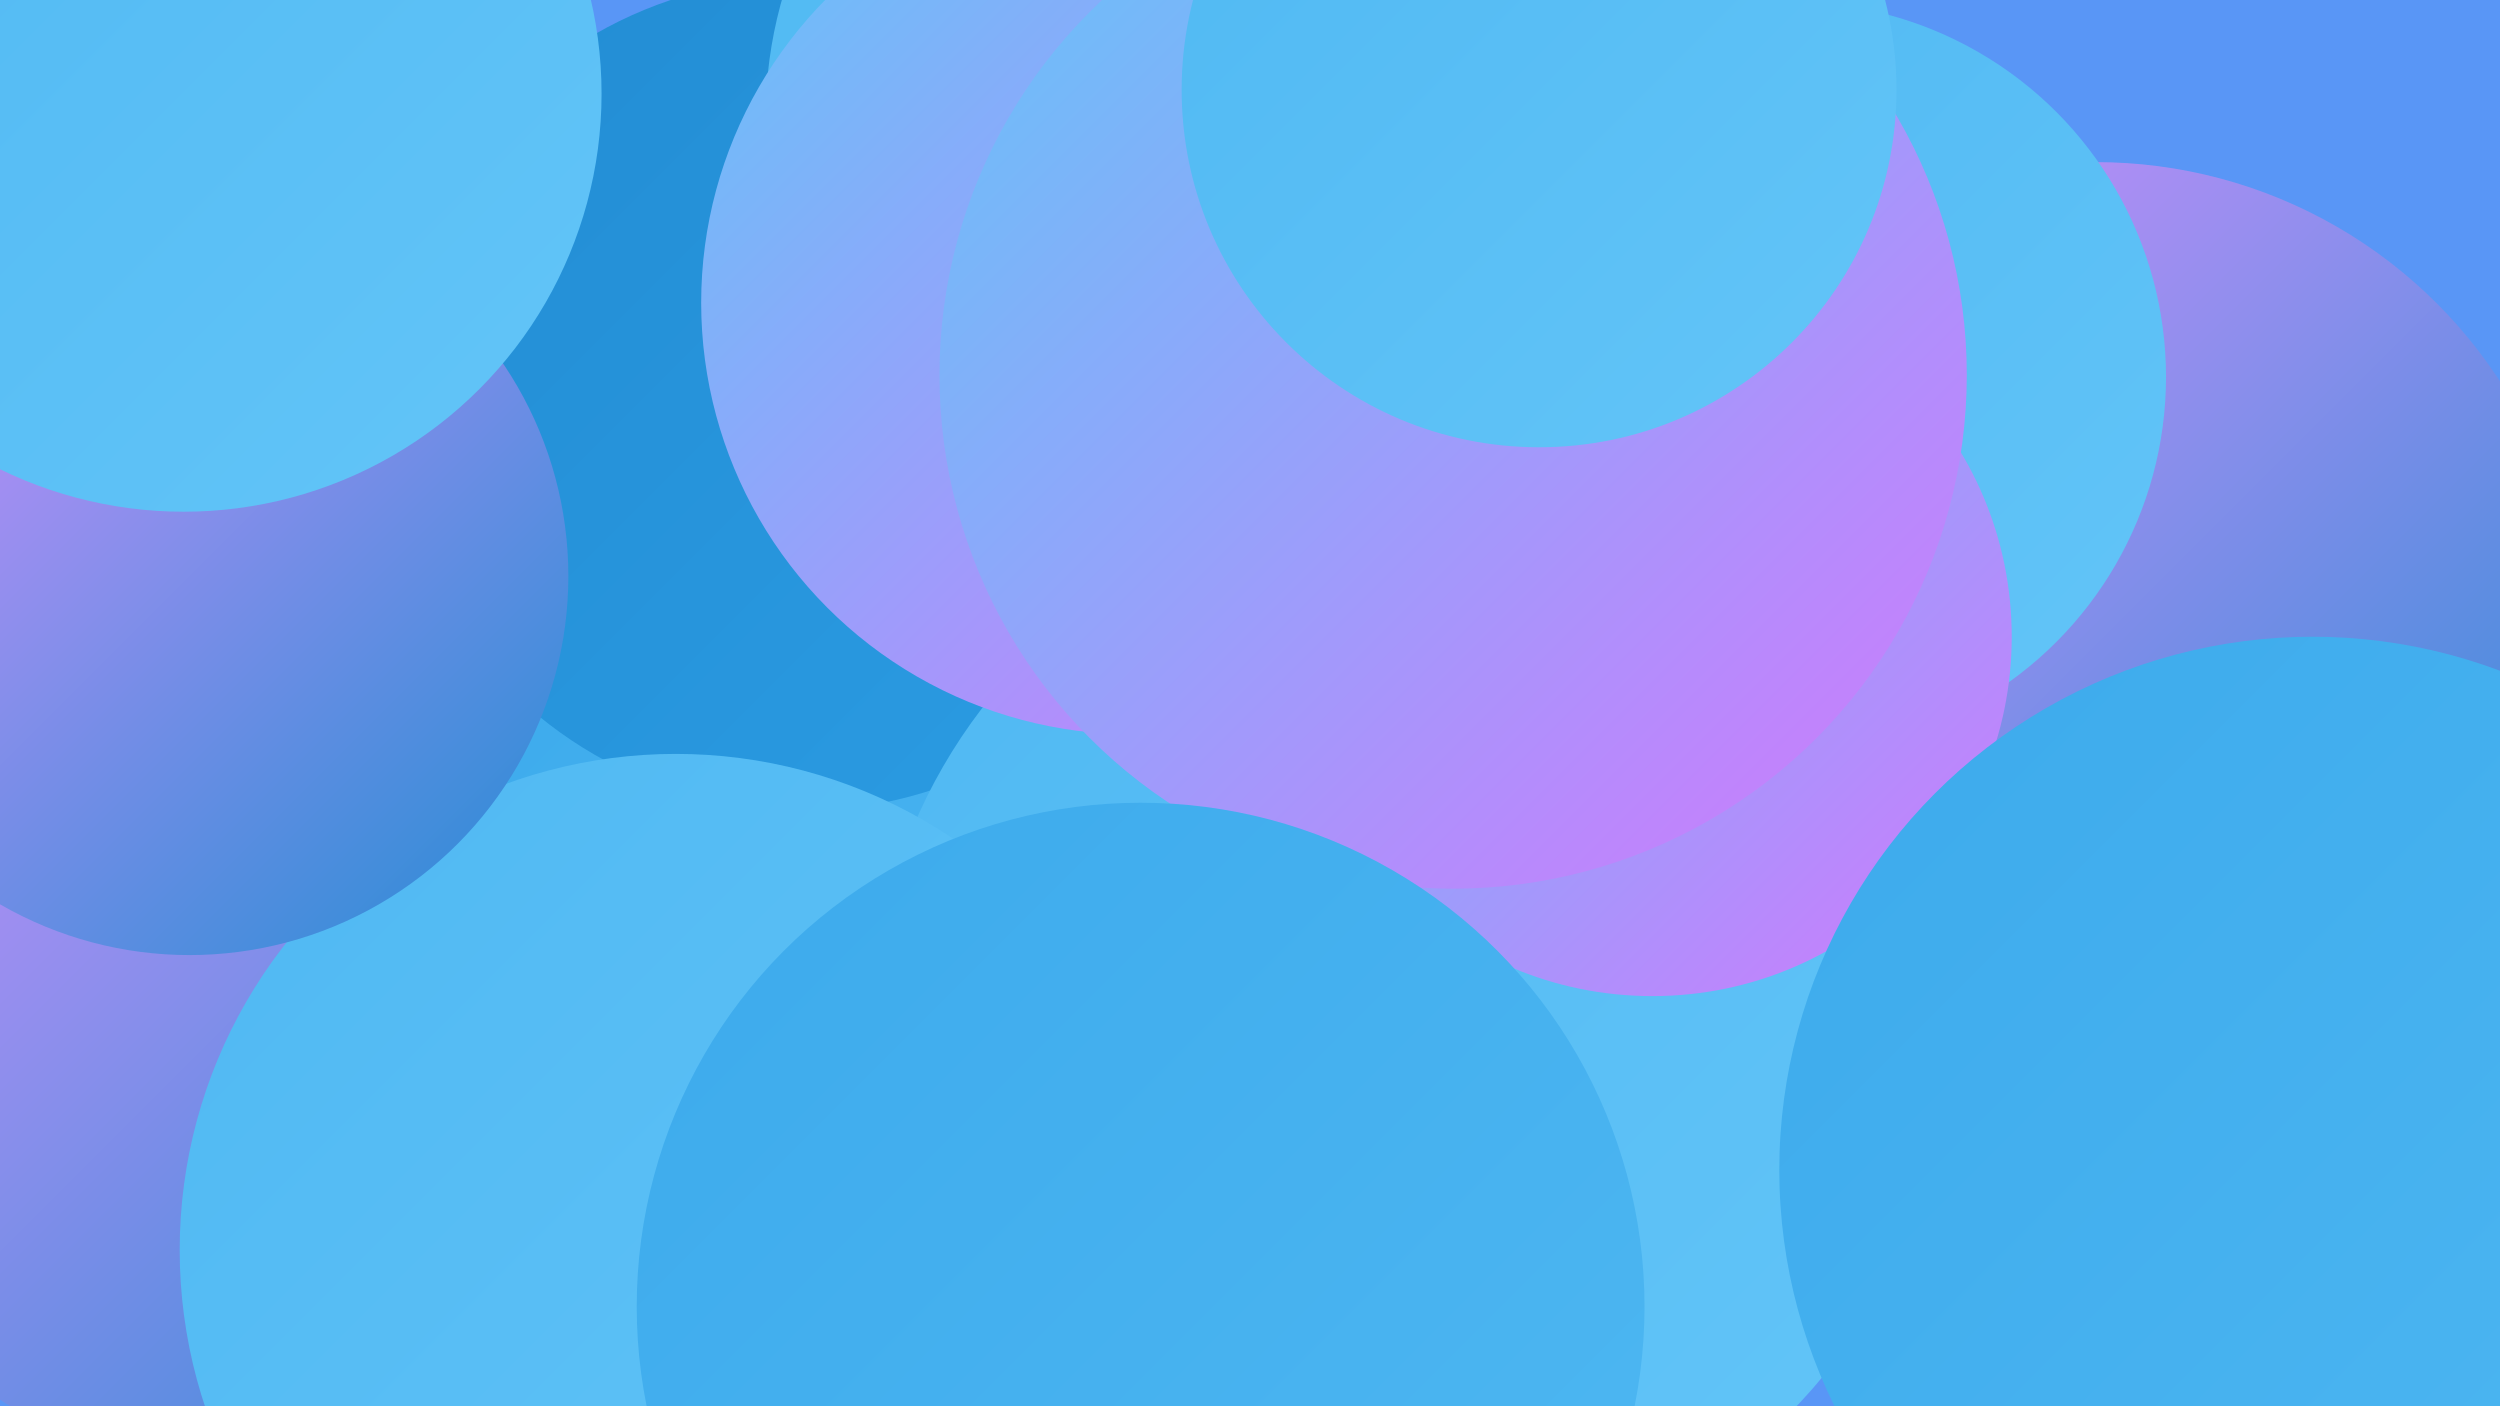
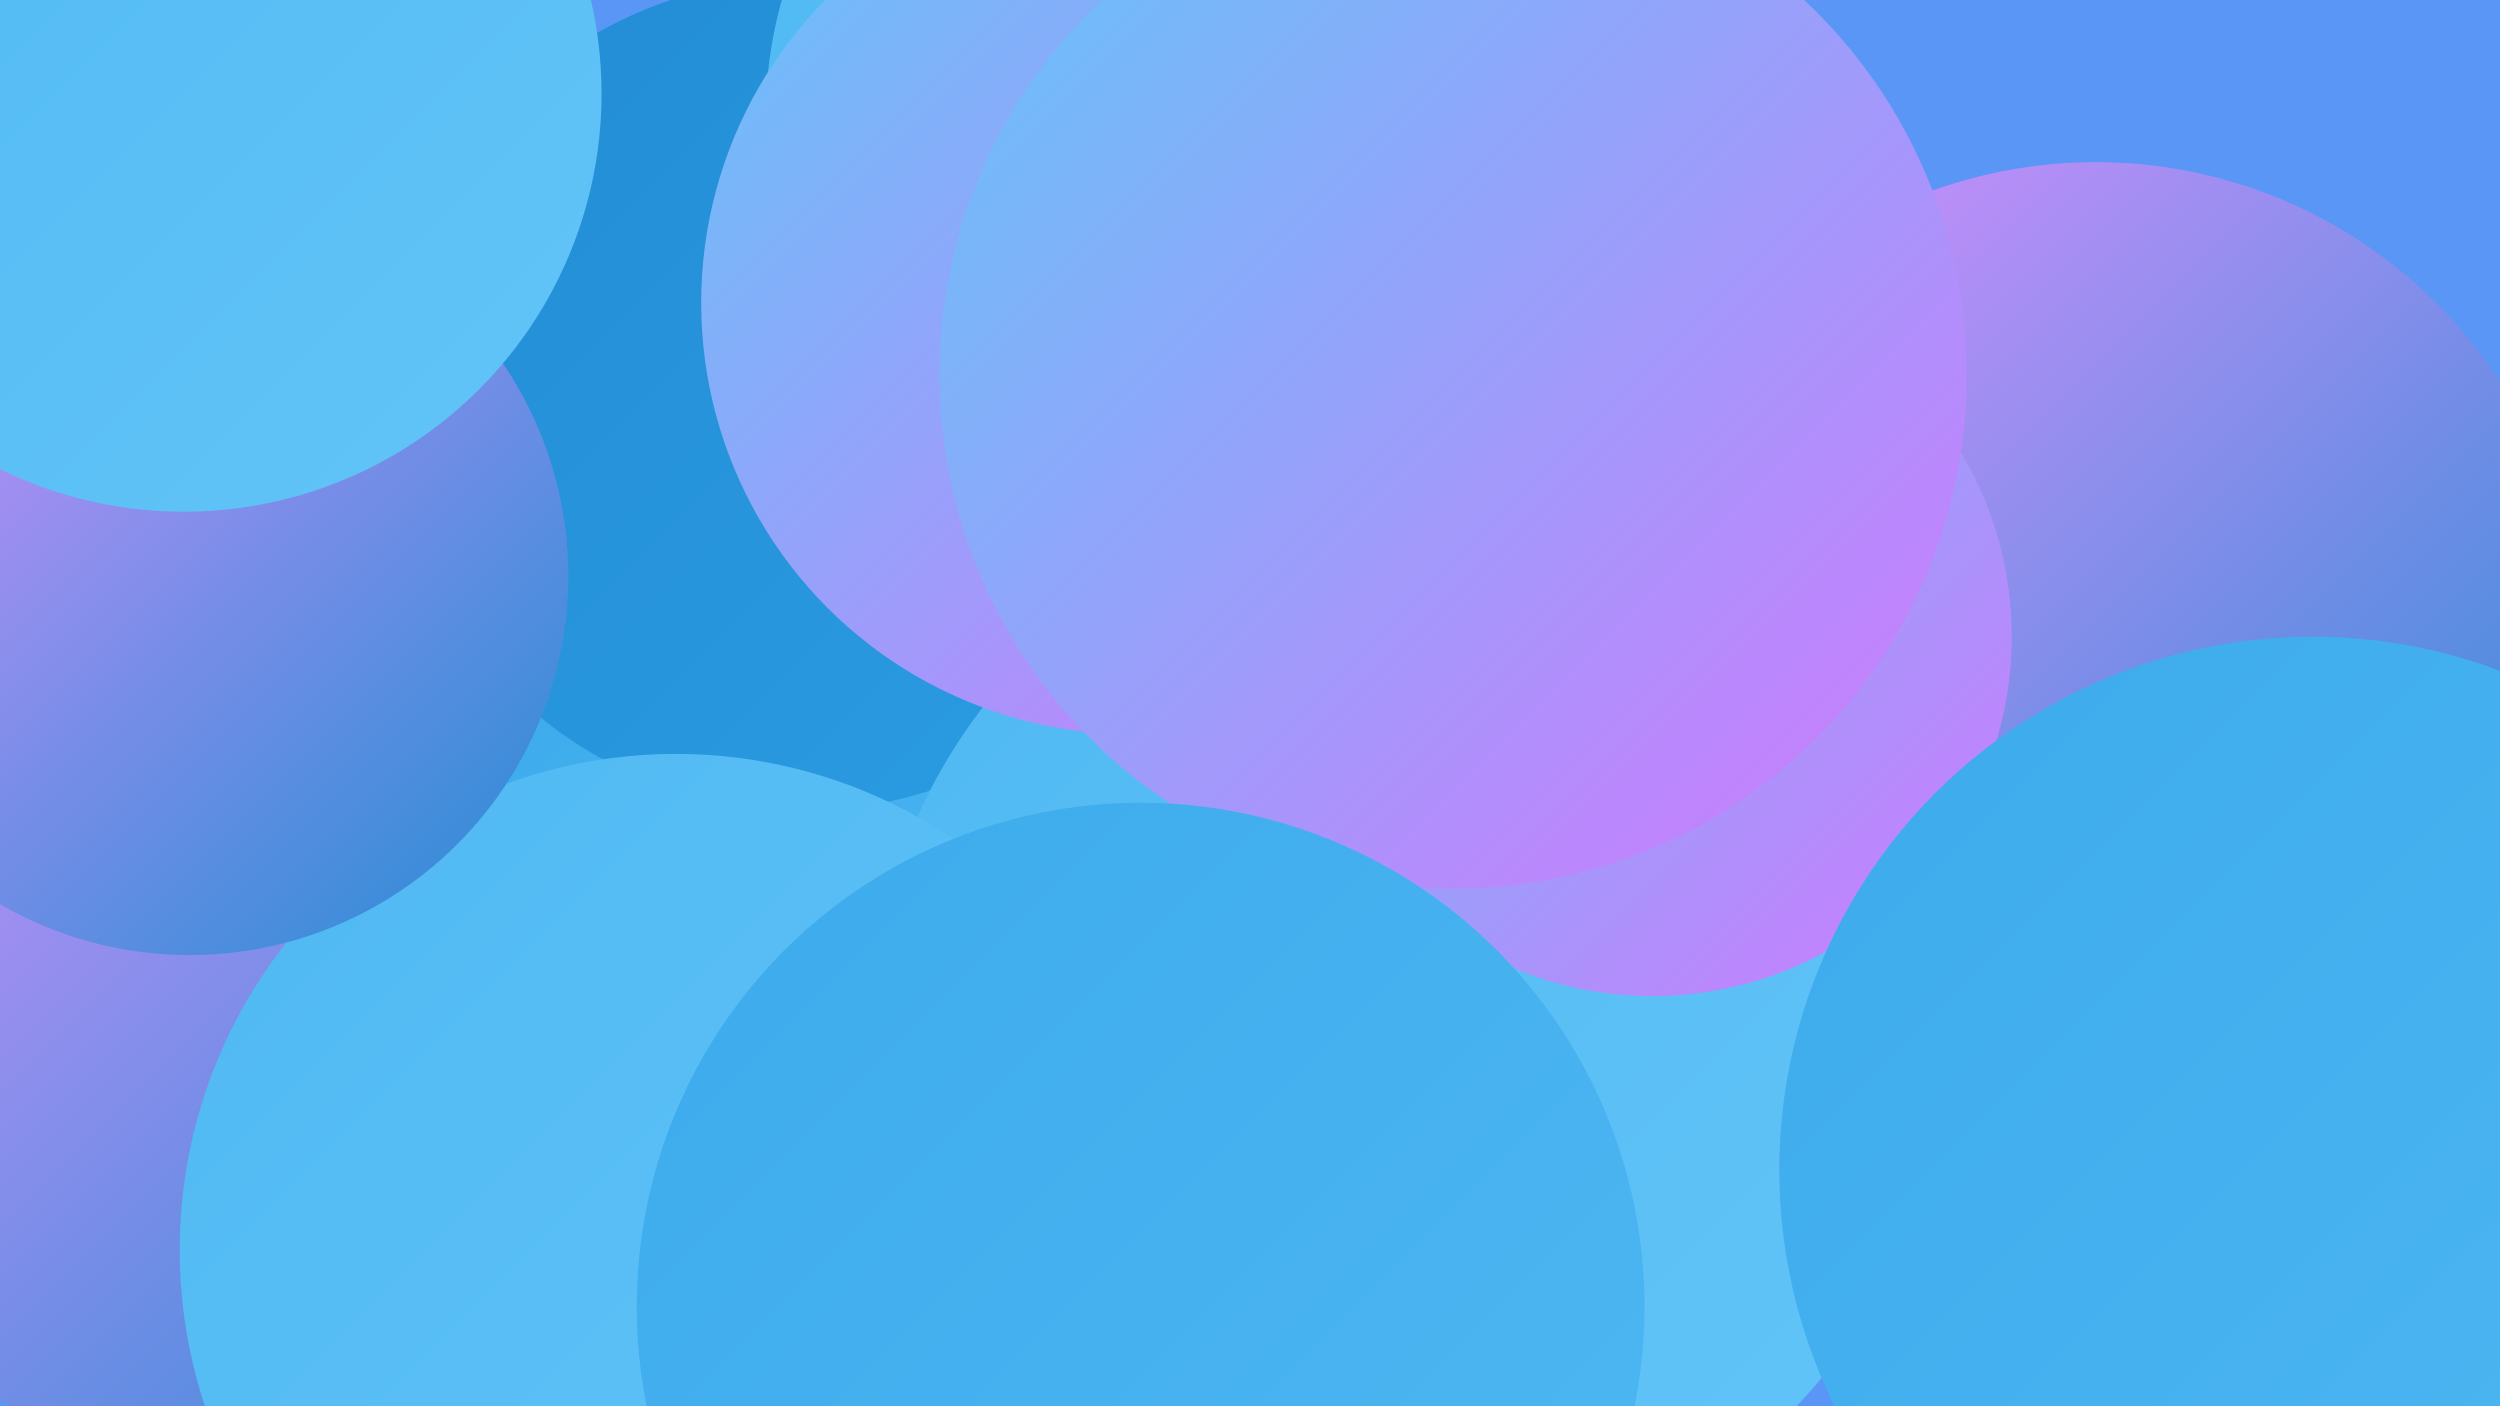
<svg xmlns="http://www.w3.org/2000/svg" width="1280" height="720">
  <defs>
    <linearGradient id="grad0" x1="0%" y1="0%" x2="100%" y2="100%">
      <stop offset="0%" style="stop-color:#228cd3;stop-opacity:1" />
      <stop offset="100%" style="stop-color:#2b9ce3;stop-opacity:1" />
    </linearGradient>
    <linearGradient id="grad1" x1="0%" y1="0%" x2="100%" y2="100%">
      <stop offset="0%" style="stop-color:#2b9ce3;stop-opacity:1" />
      <stop offset="100%" style="stop-color:#3caaec;stop-opacity:1" />
    </linearGradient>
    <linearGradient id="grad2" x1="0%" y1="0%" x2="100%" y2="100%">
      <stop offset="0%" style="stop-color:#3caaec;stop-opacity:1" />
      <stop offset="100%" style="stop-color:#4fb8f2;stop-opacity:1" />
    </linearGradient>
    <linearGradient id="grad3" x1="0%" y1="0%" x2="100%" y2="100%">
      <stop offset="0%" style="stop-color:#4fb8f2;stop-opacity:1" />
      <stop offset="100%" style="stop-color:#63c5f8;stop-opacity:1" />
    </linearGradient>
    <linearGradient id="grad4" x1="0%" y1="0%" x2="100%" y2="100%">
      <stop offset="0%" style="stop-color:#63c5f8;stop-opacity:1" />
      <stop offset="100%" style="stop-color:#d178fd;stop-opacity:1" />
    </linearGradient>
    <linearGradient id="grad5" x1="0%" y1="0%" x2="100%" y2="100%">
      <stop offset="0%" style="stop-color:#d178fd;stop-opacity:1" />
      <stop offset="100%" style="stop-color:#db8fff;stop-opacity:1" />
    </linearGradient>
    <linearGradient id="grad6" x1="0%" y1="0%" x2="100%" y2="100%">
      <stop offset="0%" style="stop-color:#db8fff;stop-opacity:1" />
      <stop offset="100%" style="stop-color:#228cd3;stop-opacity:1" />
    </linearGradient>
  </defs>
  <rect width="1280" height="720" fill="#5996f6" />
  <circle cx="463" cy="438" r="213" fill="url(#grad2)" />
  <circle cx="22" cy="505" r="199" fill="url(#grad1)" />
  <circle cx="137" cy="504" r="253" fill="url(#grad6)" />
  <circle cx="430" cy="512" r="216" fill="url(#grad2)" />
  <circle cx="1073" cy="330" r="247" fill="url(#grad6)" />
-   <circle cx="917" cy="193" r="192" fill="url(#grad3)" />
  <circle cx="612" cy="113" r="261" fill="url(#grad1)" />
  <circle cx="411" cy="202" r="213" fill="url(#grad0)" />
  <circle cx="613" cy="60" r="221" fill="url(#grad3)" />
  <circle cx="721" cy="530" r="275" fill="url(#grad3)" />
  <circle cx="346" cy="640" r="254" fill="url(#grad3)" />
  <circle cx="97" cy="295" r="194" fill="url(#grad6)" />
  <circle cx="846" cy="326" r="184" fill="url(#grad4)" />
  <circle cx="1184" cy="599" r="273" fill="url(#grad2)" />
  <circle cx="580" cy="155" r="221" fill="url(#grad4)" />
  <circle cx="736" cy="242" r="212" fill="url(#grad1)" />
  <circle cx="744" cy="192" r="263" fill="url(#grad4)" />
  <circle cx="94" cy="48" r="214" fill="url(#grad3)" />
-   <circle cx="788" cy="46" r="183" fill="url(#grad3)" />
  <circle cx="584" cy="669" r="258" fill="url(#grad2)" />
</svg>